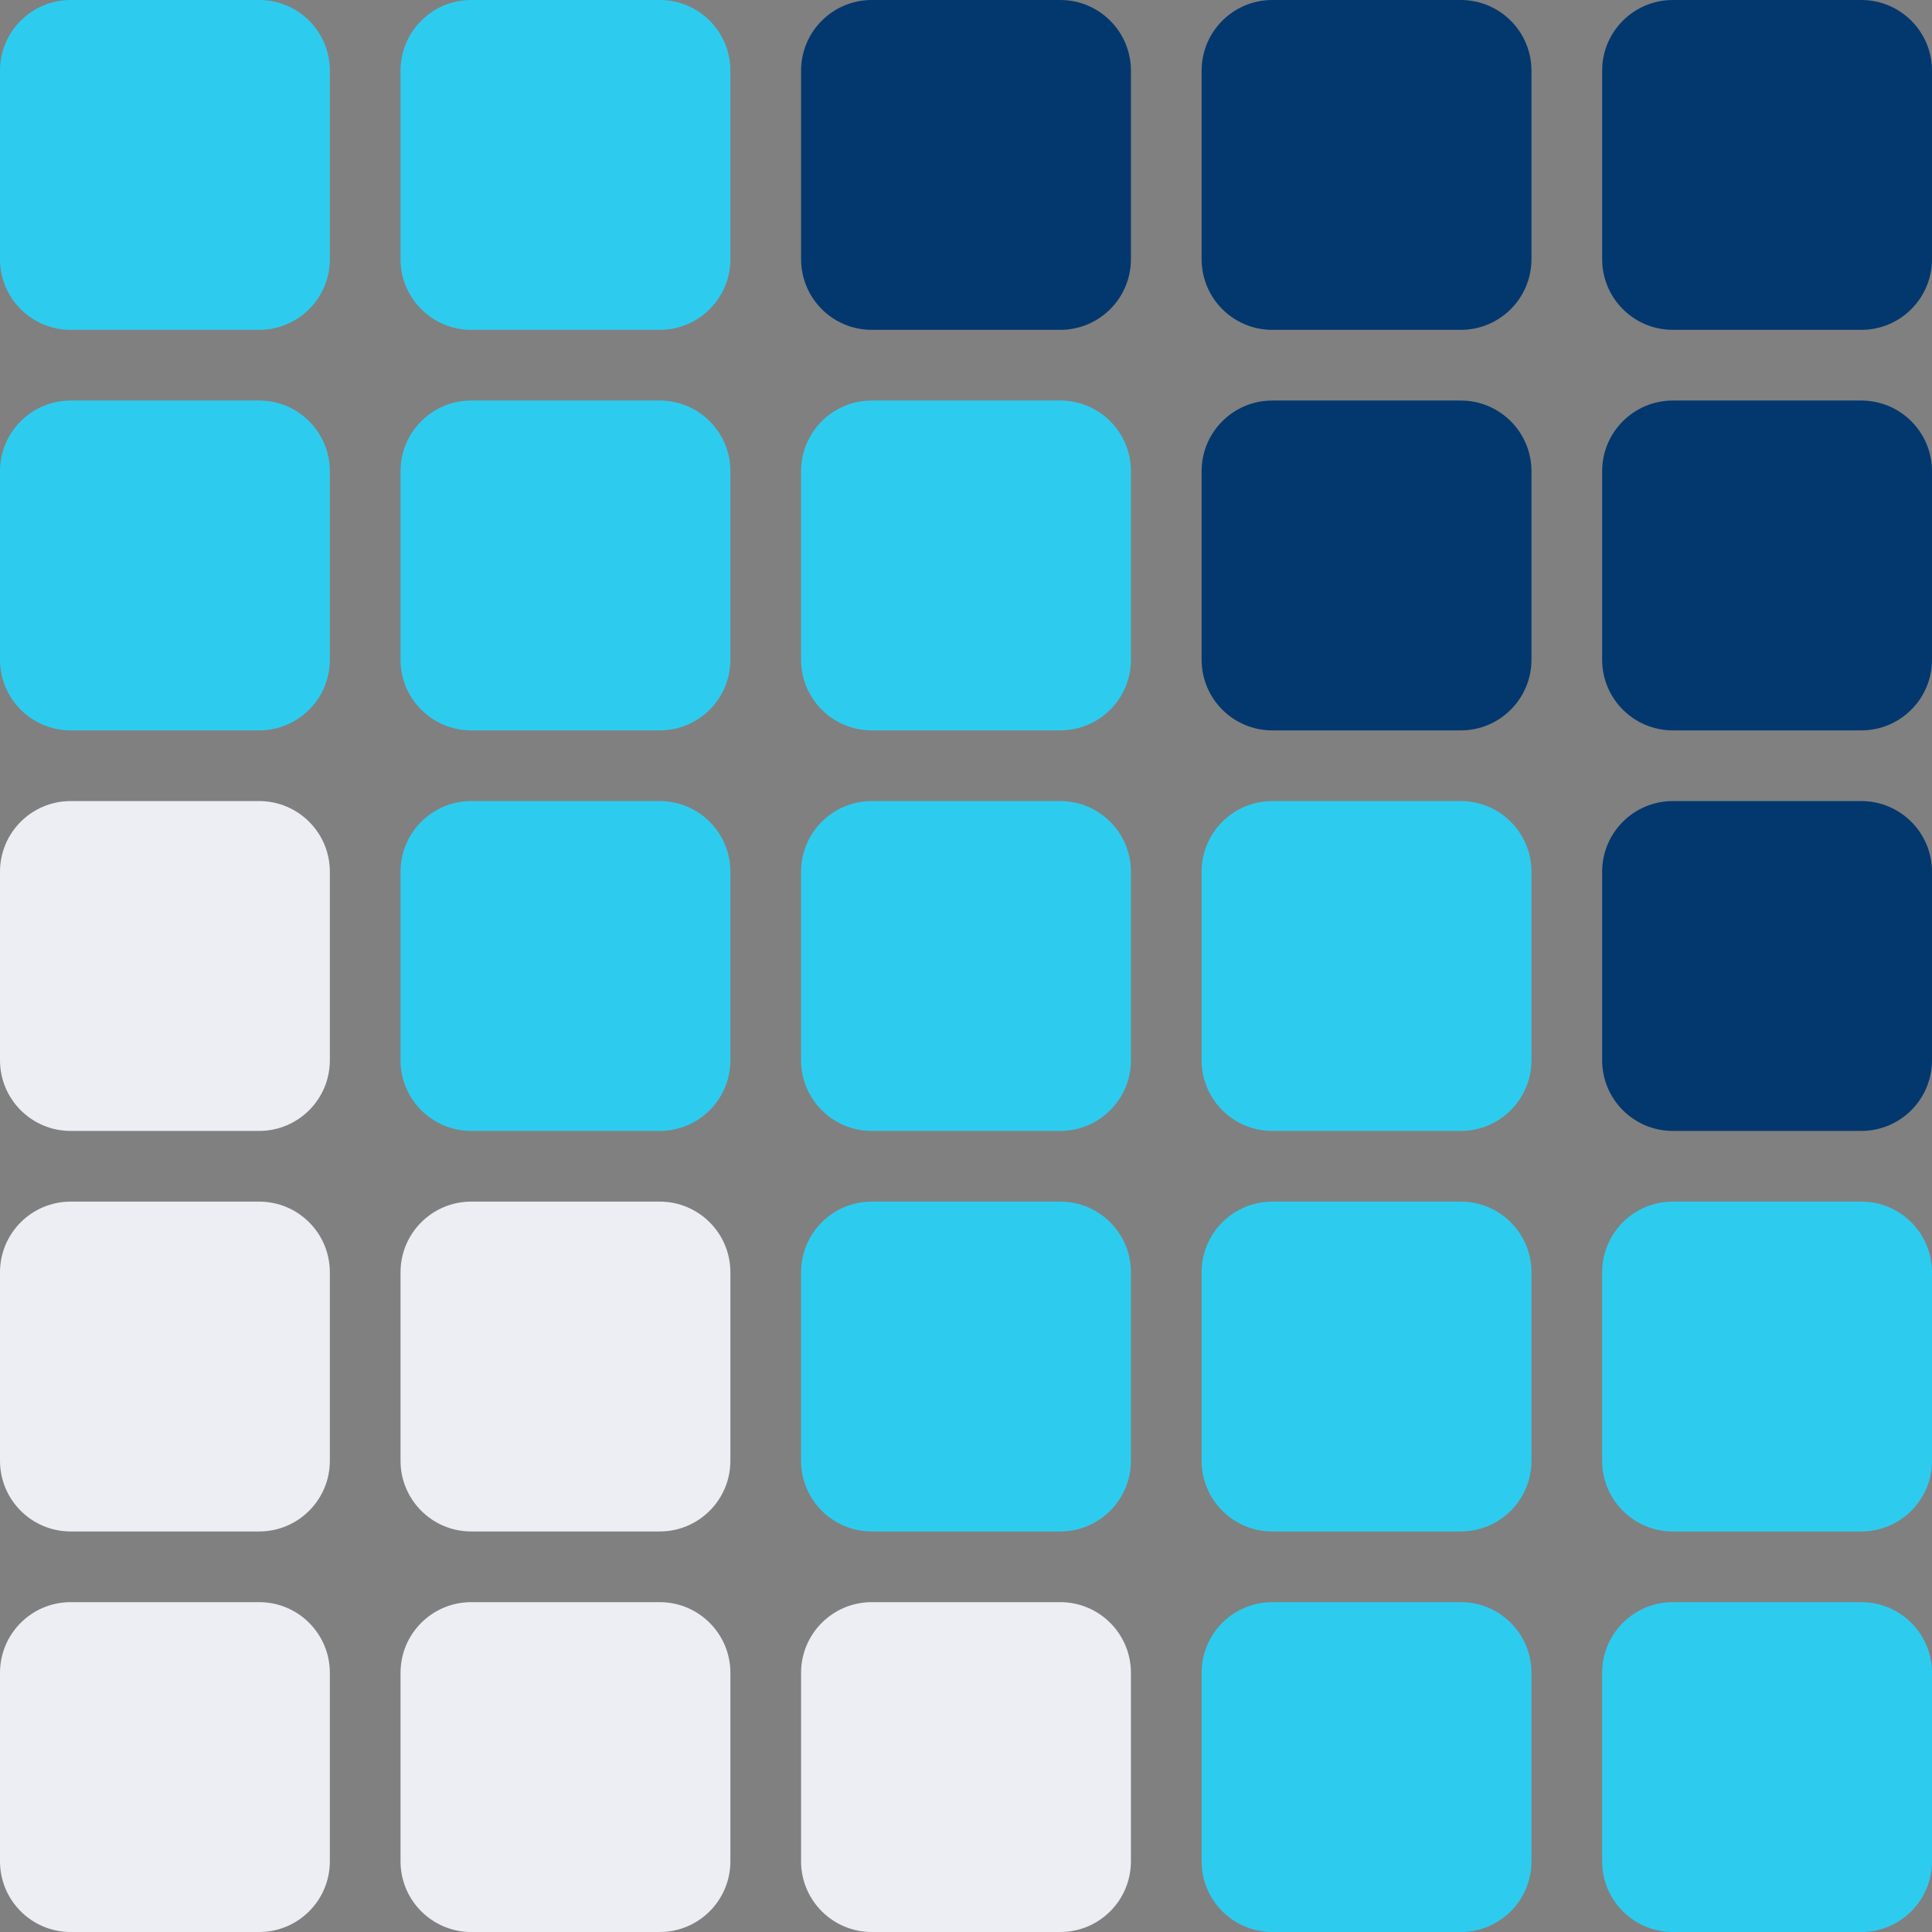
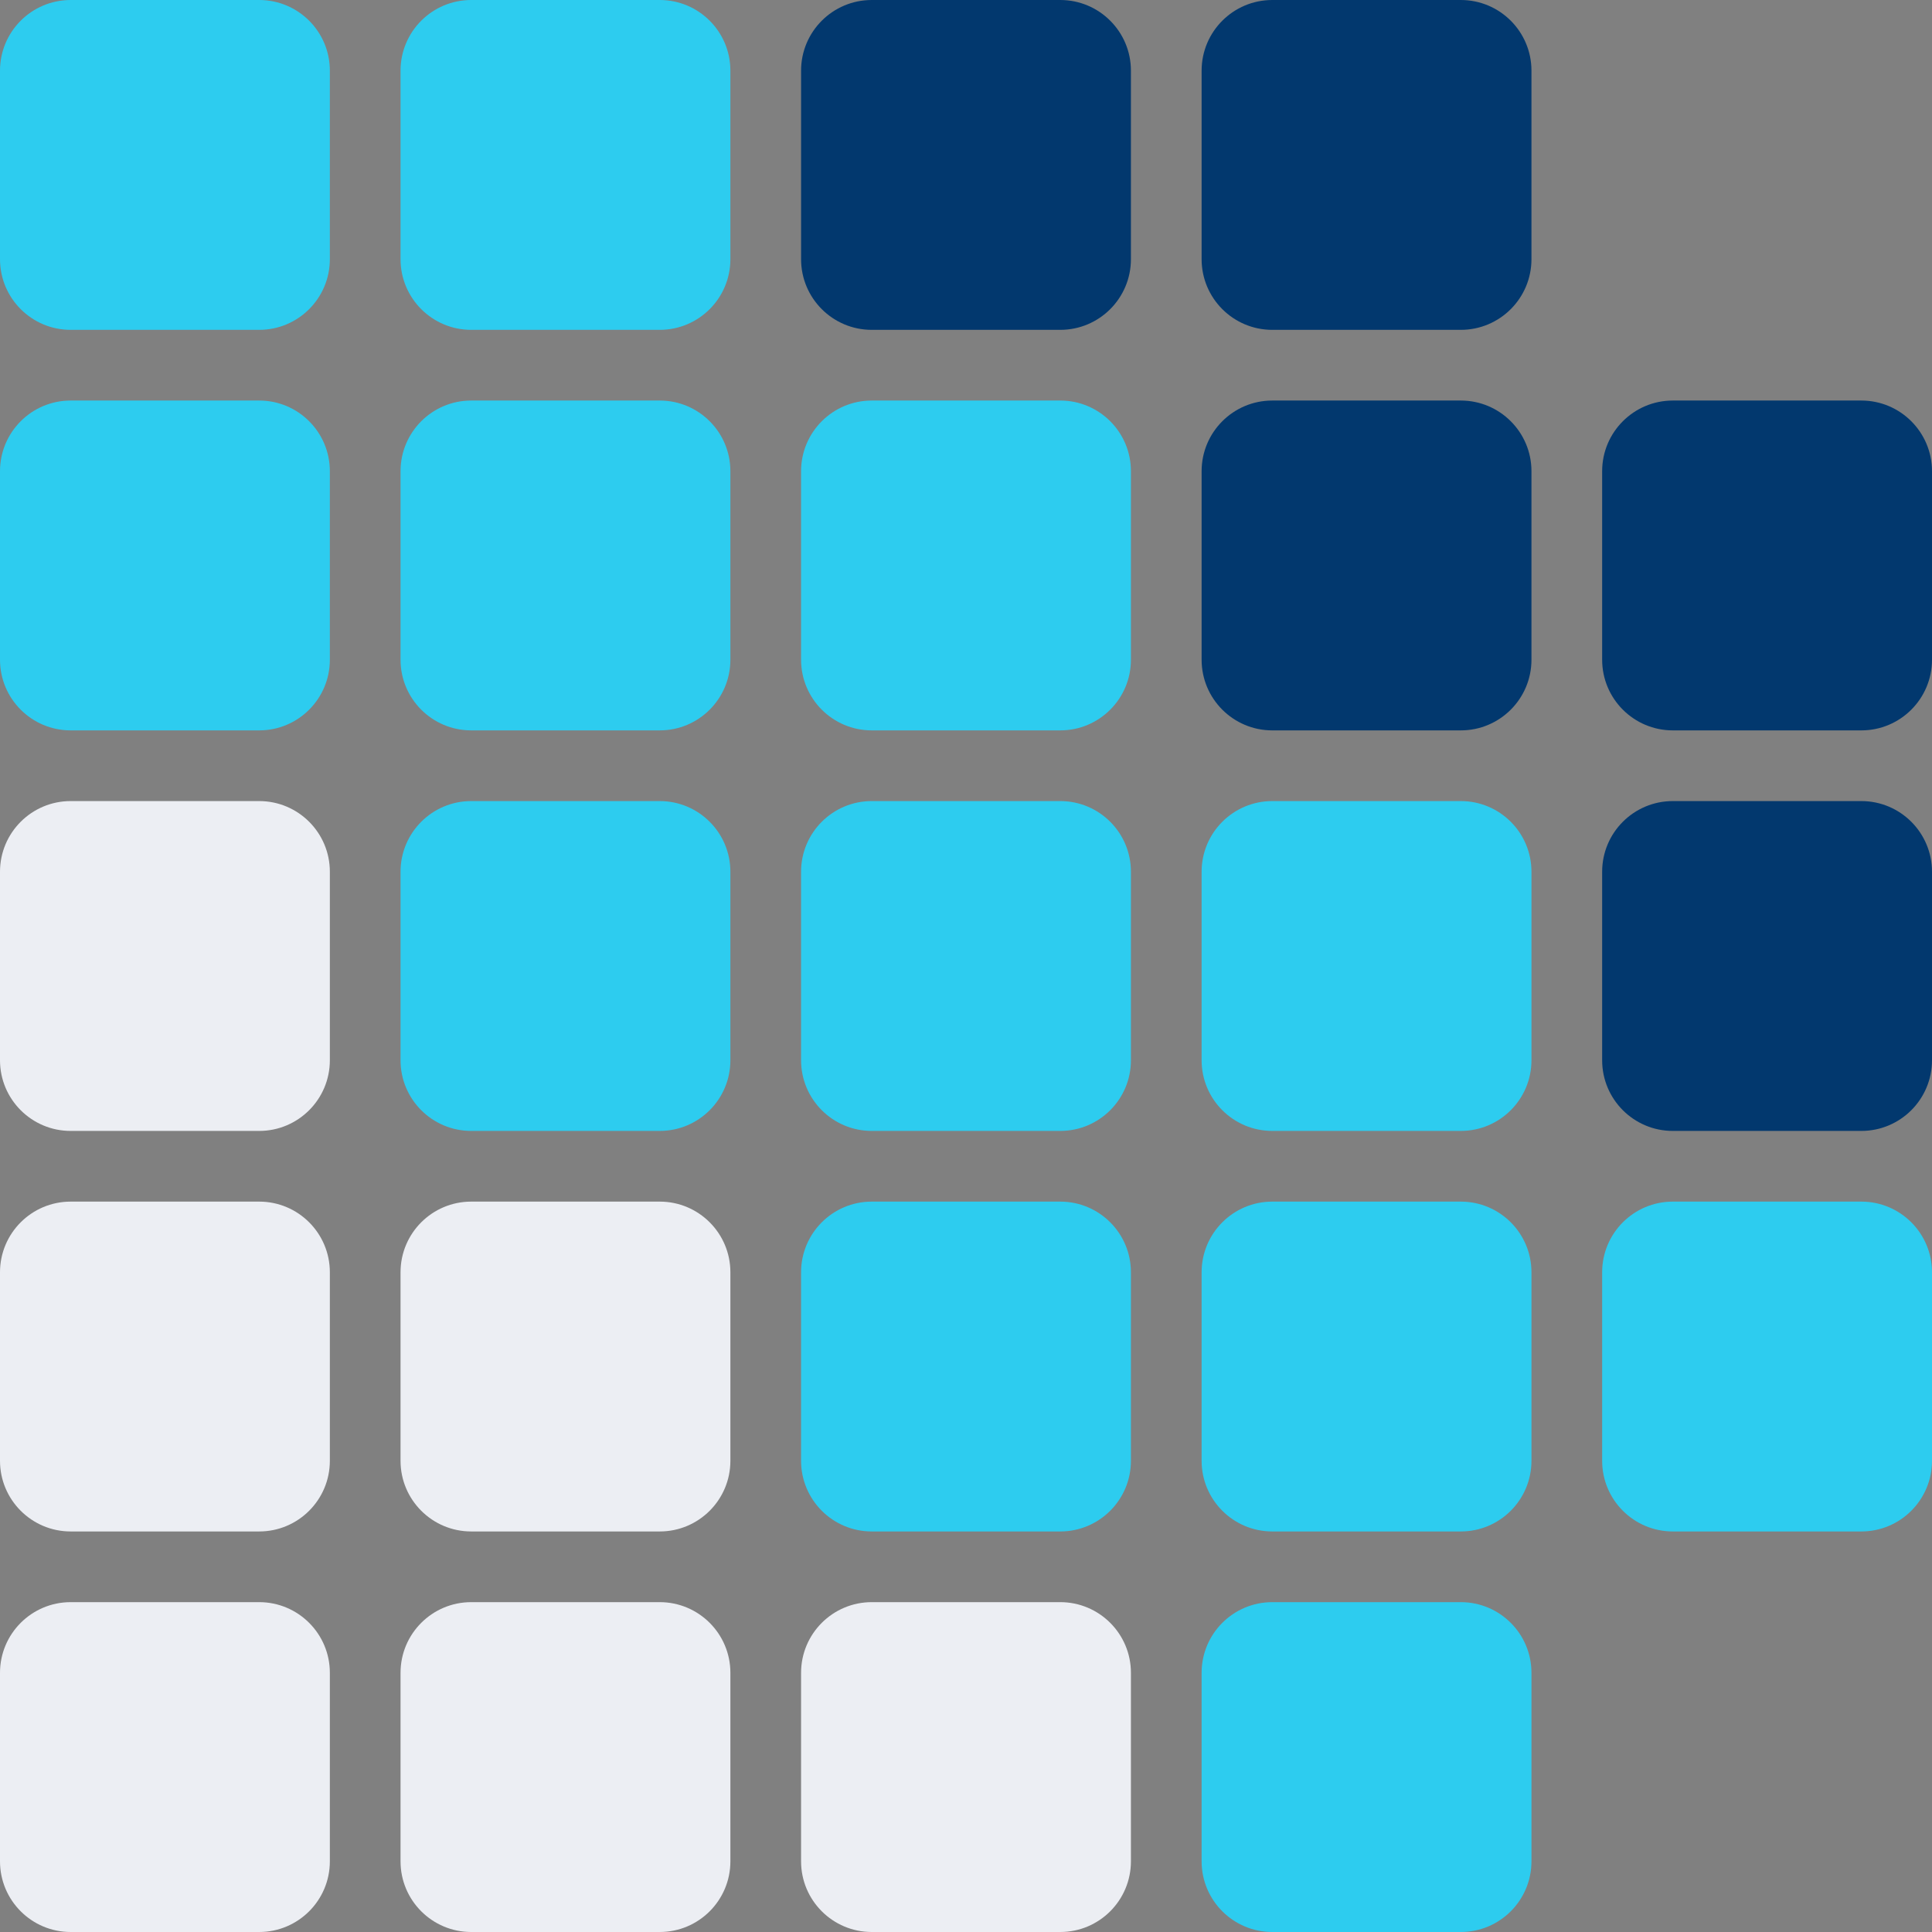
<svg xmlns="http://www.w3.org/2000/svg" width="82" height="82" viewBox="0 0 82 82" fill="none">
  <rect x="0" y="0" width="82" height="82" fill="#808080" stroke="none" />
  <path d="M0 3C0 1.343 1.343 0 3 0H11C12.657 0 14 1.343 14 3V11C14 12.657 12.657 14 11 14H3C1.343 14 0 12.657 0 11V3Z" fill="#2DCCEF" />
  <path d="M17 3C17 1.343 18.343 0 20 0H28C29.657 0 31 1.343 31 3V11C31 12.657 29.657 14 28 14H20C18.343 14 17 12.657 17 11V3Z" fill="#2DCCEF" />
  <path d="M34 3C34 1.343 35.343 0 37 0H45C46.657 0 48 1.343 48 3V11C48 12.657 46.657 14 45 14H37C35.343 14 34 12.657 34 11V3Z" fill="#02386E" />
  <path d="M51 3C51 1.343 52.343 0 54 0H62C63.657 0 65 1.343 65 3V11C65 12.657 63.657 14 62 14H54C52.343 14 51 12.657 51 11V3Z" fill="#02386E" />
-   <path d="M68 3C68 1.343 69.343 0 71 0H79C80.657 0 82 1.343 82 3V11C82 12.657 80.657 14 79 14H71C69.343 14 68 12.657 68 11V3Z" fill="#02386E" />
  <path d="M0 20C0 18.343 1.343 17 3 17H11C12.657 17 14 18.343 14 20V28C14 29.657 12.657 31 11 31H3C1.343 31 0 29.657 0 28V20Z" fill="#2DCCEF" />
  <path d="M17 20C17 18.343 18.343 17 20 17H28C29.657 17 31 18.343 31 20V28C31 29.657 29.657 31 28 31H20C18.343 31 17 29.657 17 28V20Z" fill="#2DCCEF" />
  <path d="M34 20C34 18.343 35.343 17 37 17H45C46.657 17 48 18.343 48 20V28C48 29.657 46.657 31 45 31H37C35.343 31 34 29.657 34 28V20Z" fill="#2DCCEF" />
  <path d="M51 20C51 18.343 52.343 17 54 17H62C63.657 17 65 18.343 65 20V28C65 29.657 63.657 31 62 31H54C52.343 31 51 29.657 51 28V20Z" fill="#02386E" />
  <path d="M68 20C68 18.343 69.343 17 71 17H79C80.657 17 82 18.343 82 20V28C82 29.657 80.657 31 79 31H71C69.343 31 68 29.657 68 28V20Z" fill="#02386E" />
  <path d="M0 37C0 35.343 1.343 34 3 34H11C12.657 34 14 35.343 14 37V45C14 46.657 12.657 48 11 48H3C1.343 48 0 46.657 0 45V37Z" fill="#ECEEF3" />
  <path d="M17 37C17 35.343 18.343 34 20 34H28C29.657 34 31 35.343 31 37V45C31 46.657 29.657 48 28 48H20C18.343 48 17 46.657 17 45V37Z" fill="#2DCCEF" />
  <path d="M34 37C34 35.343 35.343 34 37 34H45C46.657 34 48 35.343 48 37V45C48 46.657 46.657 48 45 48H37C35.343 48 34 46.657 34 45V37Z" fill="#2DCCEF" />
  <path d="M51 37C51 35.343 52.343 34 54 34H62C63.657 34 65 35.343 65 37V45C65 46.657 63.657 48 62 48H54C52.343 48 51 46.657 51 45V37Z" fill="#2DCCEF" />
  <path d="M68 37C68 35.343 69.343 34 71 34H79C80.657 34 82 35.343 82 37V45C82 46.657 80.657 48 79 48H71C69.343 48 68 46.657 68 45V37Z" fill="#02386E" />
  <path d="M0 54C0 52.343 1.343 51 3 51H11C12.657 51 14 52.343 14 54V62C14 63.657 12.657 65 11 65H3C1.343 65 0 63.657 0 62V54Z" fill="#ECEEF3" />
  <path d="M17 54C17 52.343 18.343 51 20 51H28C29.657 51 31 52.343 31 54V62C31 63.657 29.657 65 28 65H20C18.343 65 17 63.657 17 62V54Z" fill="#ECEEF3" />
  <path d="M34 54C34 52.343 35.343 51 37 51H45C46.657 51 48 52.343 48 54V62C48 63.657 46.657 65 45 65H37C35.343 65 34 63.657 34 62V54Z" fill="#2DCCEF" />
  <path d="M51 54C51 52.343 52.343 51 54 51H62C63.657 51 65 52.343 65 54V62C65 63.657 63.657 65 62 65H54C52.343 65 51 63.657 51 62V54Z" fill="#2DCCEF" />
  <path d="M68 54C68 52.343 69.343 51 71 51H79C80.657 51 82 52.343 82 54V62C82 63.657 80.657 65 79 65H71C69.343 65 68 63.657 68 62V54Z" fill="#2DCCEF" />
  <path d="M0 71C0 69.343 1.343 68 3 68H11C12.657 68 14 69.343 14 71V79C14 80.657 12.657 82 11 82H3C1.343 82 0 80.657 0 79V71Z" fill="#ECEEF3" />
  <path d="M17 71C17 69.343 18.343 68 20 68H28C29.657 68 31 69.343 31 71V79C31 80.657 29.657 82 28 82H20C18.343 82 17 80.657 17 79V71Z" fill="#ECEEF3" />
  <path d="M34 71C34 69.343 35.343 68 37 68H45C46.657 68 48 69.343 48 71V79C48 80.657 46.657 82 45 82H37C35.343 82 34 80.657 34 79V71Z" fill="#ECEEF3" />
  <path d="M51 71C51 69.343 52.343 68 54 68H62C63.657 68 65 69.343 65 71V79C65 80.657 63.657 82 62 82H54C52.343 82 51 80.657 51 79V71Z" fill="#2DCCEF" />
-   <path d="M68 71C68 69.343 69.343 68 71 68H79C80.657 68 82 69.343 82 71V79C82 80.657 80.657 82 79 82H71C69.343 82 68 80.657 68 79V71Z" fill="#2DCCEF" />
</svg>